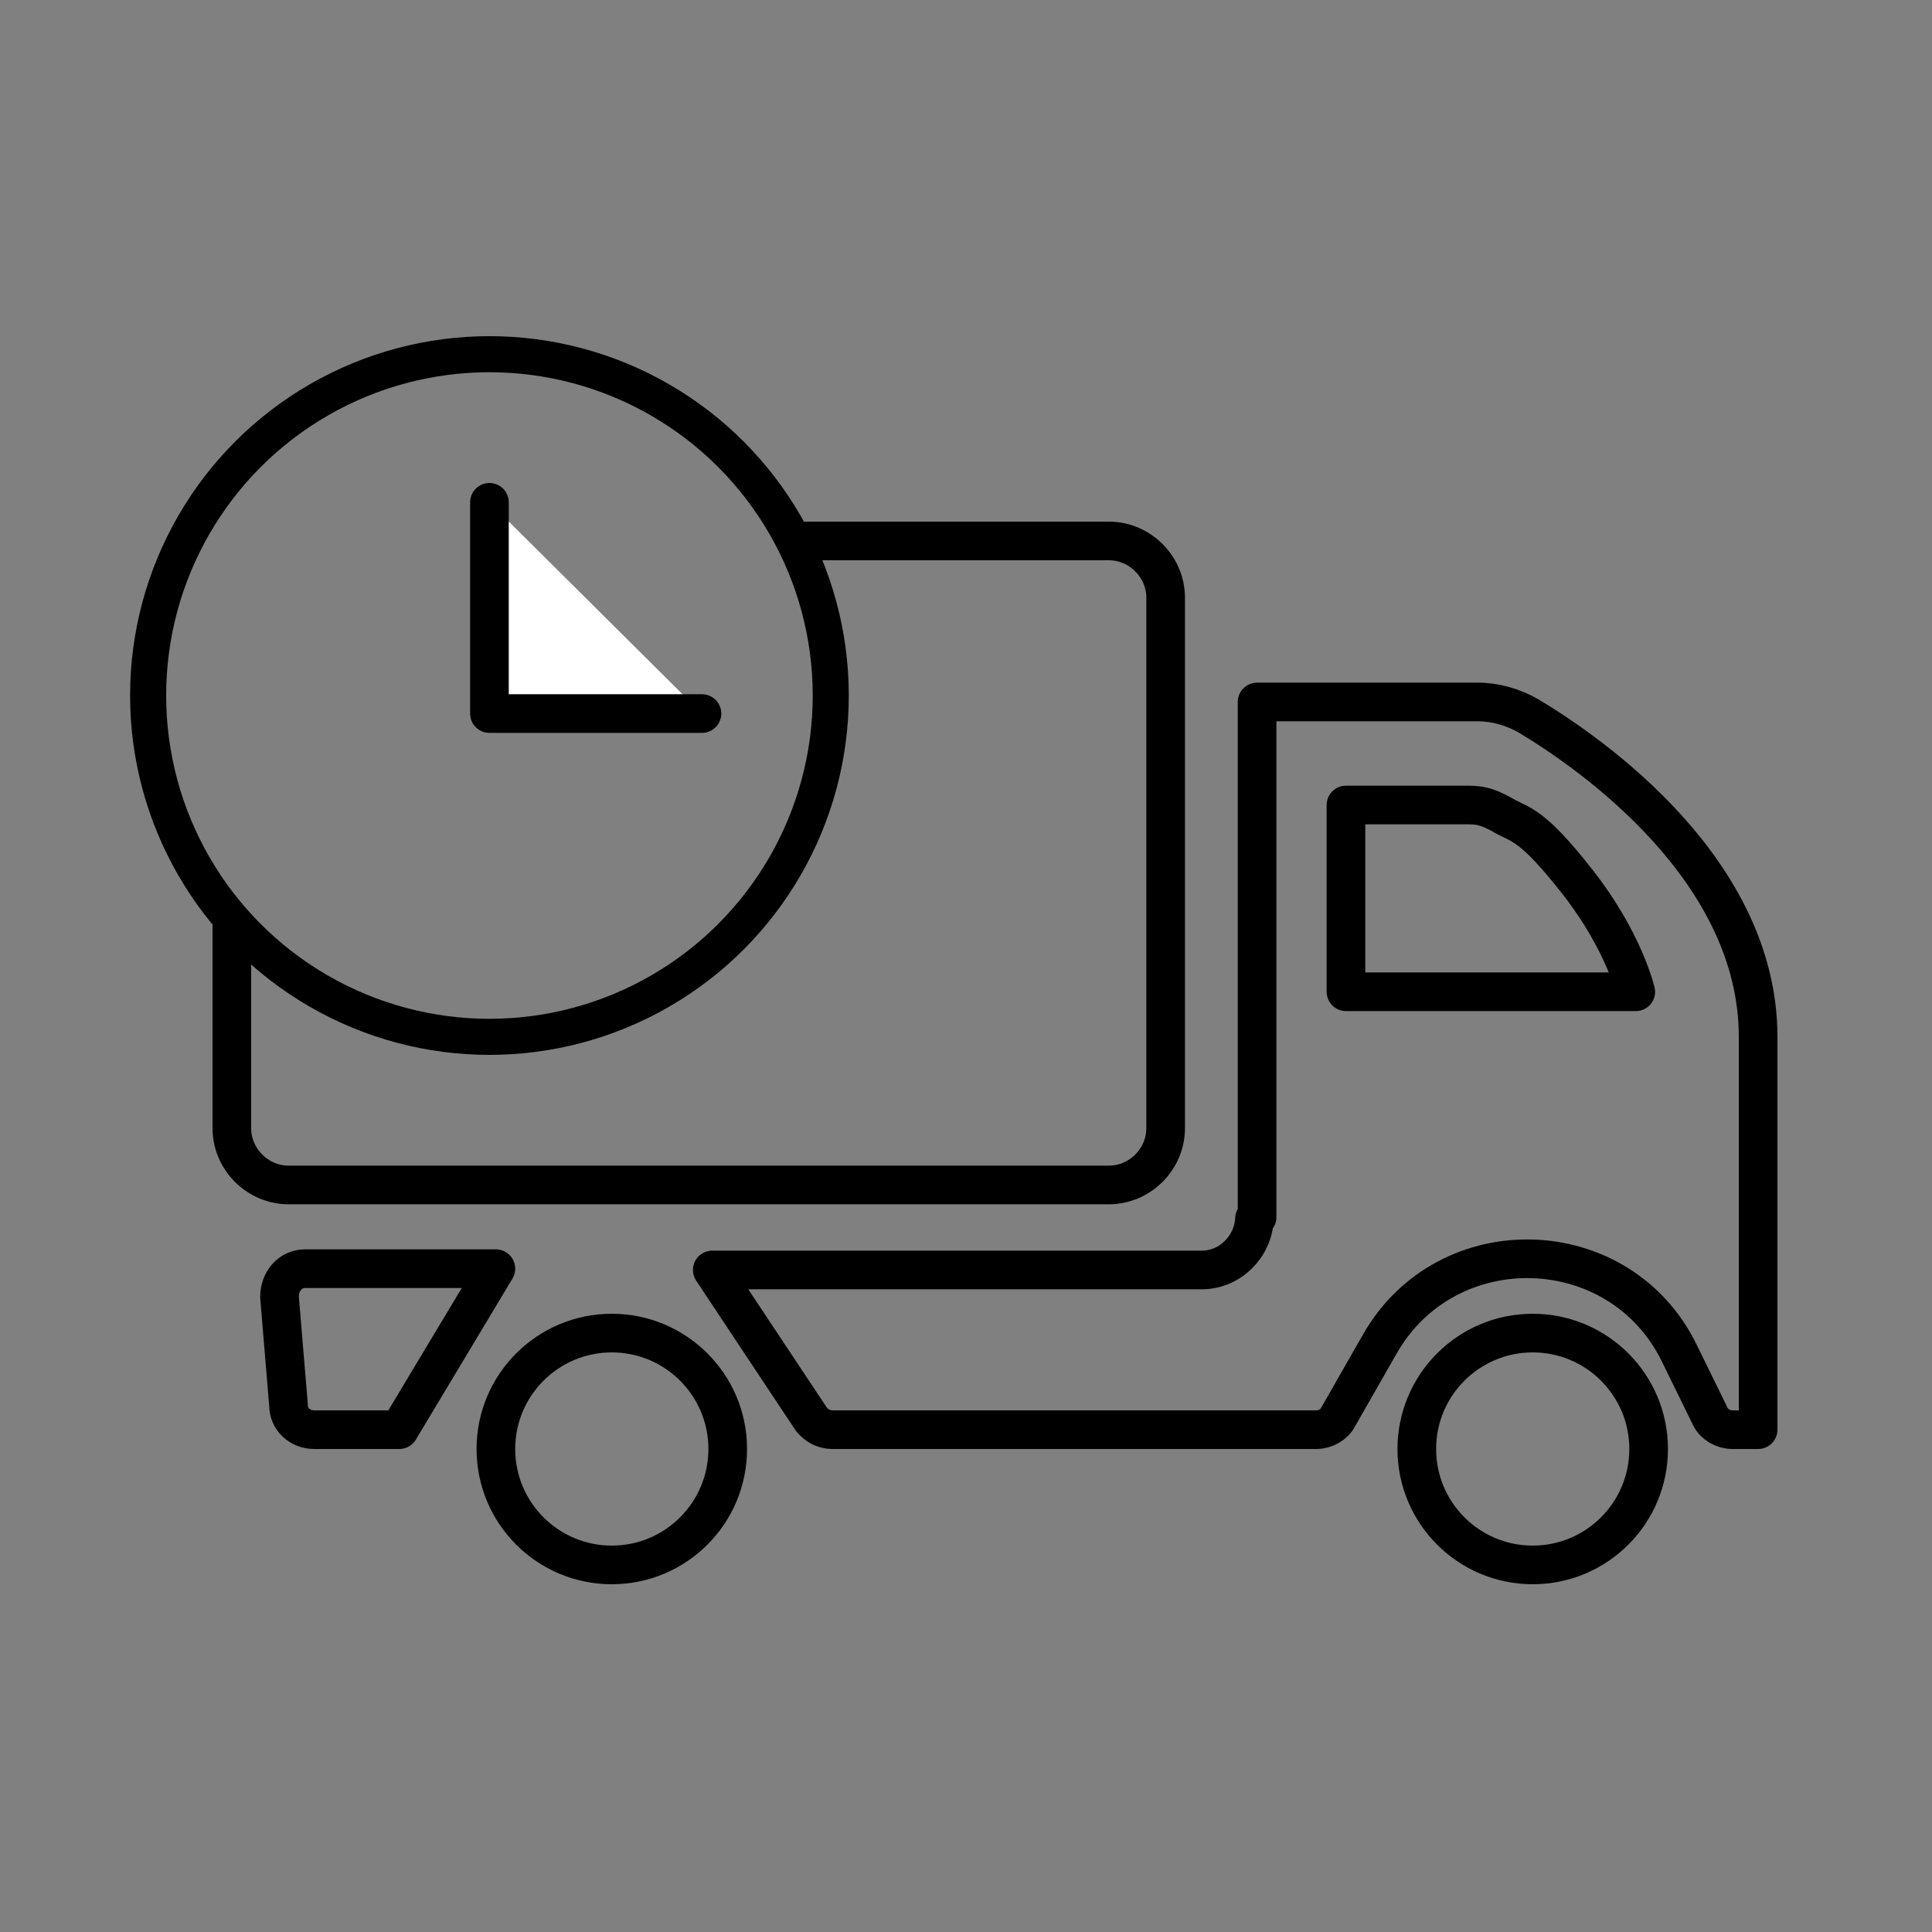
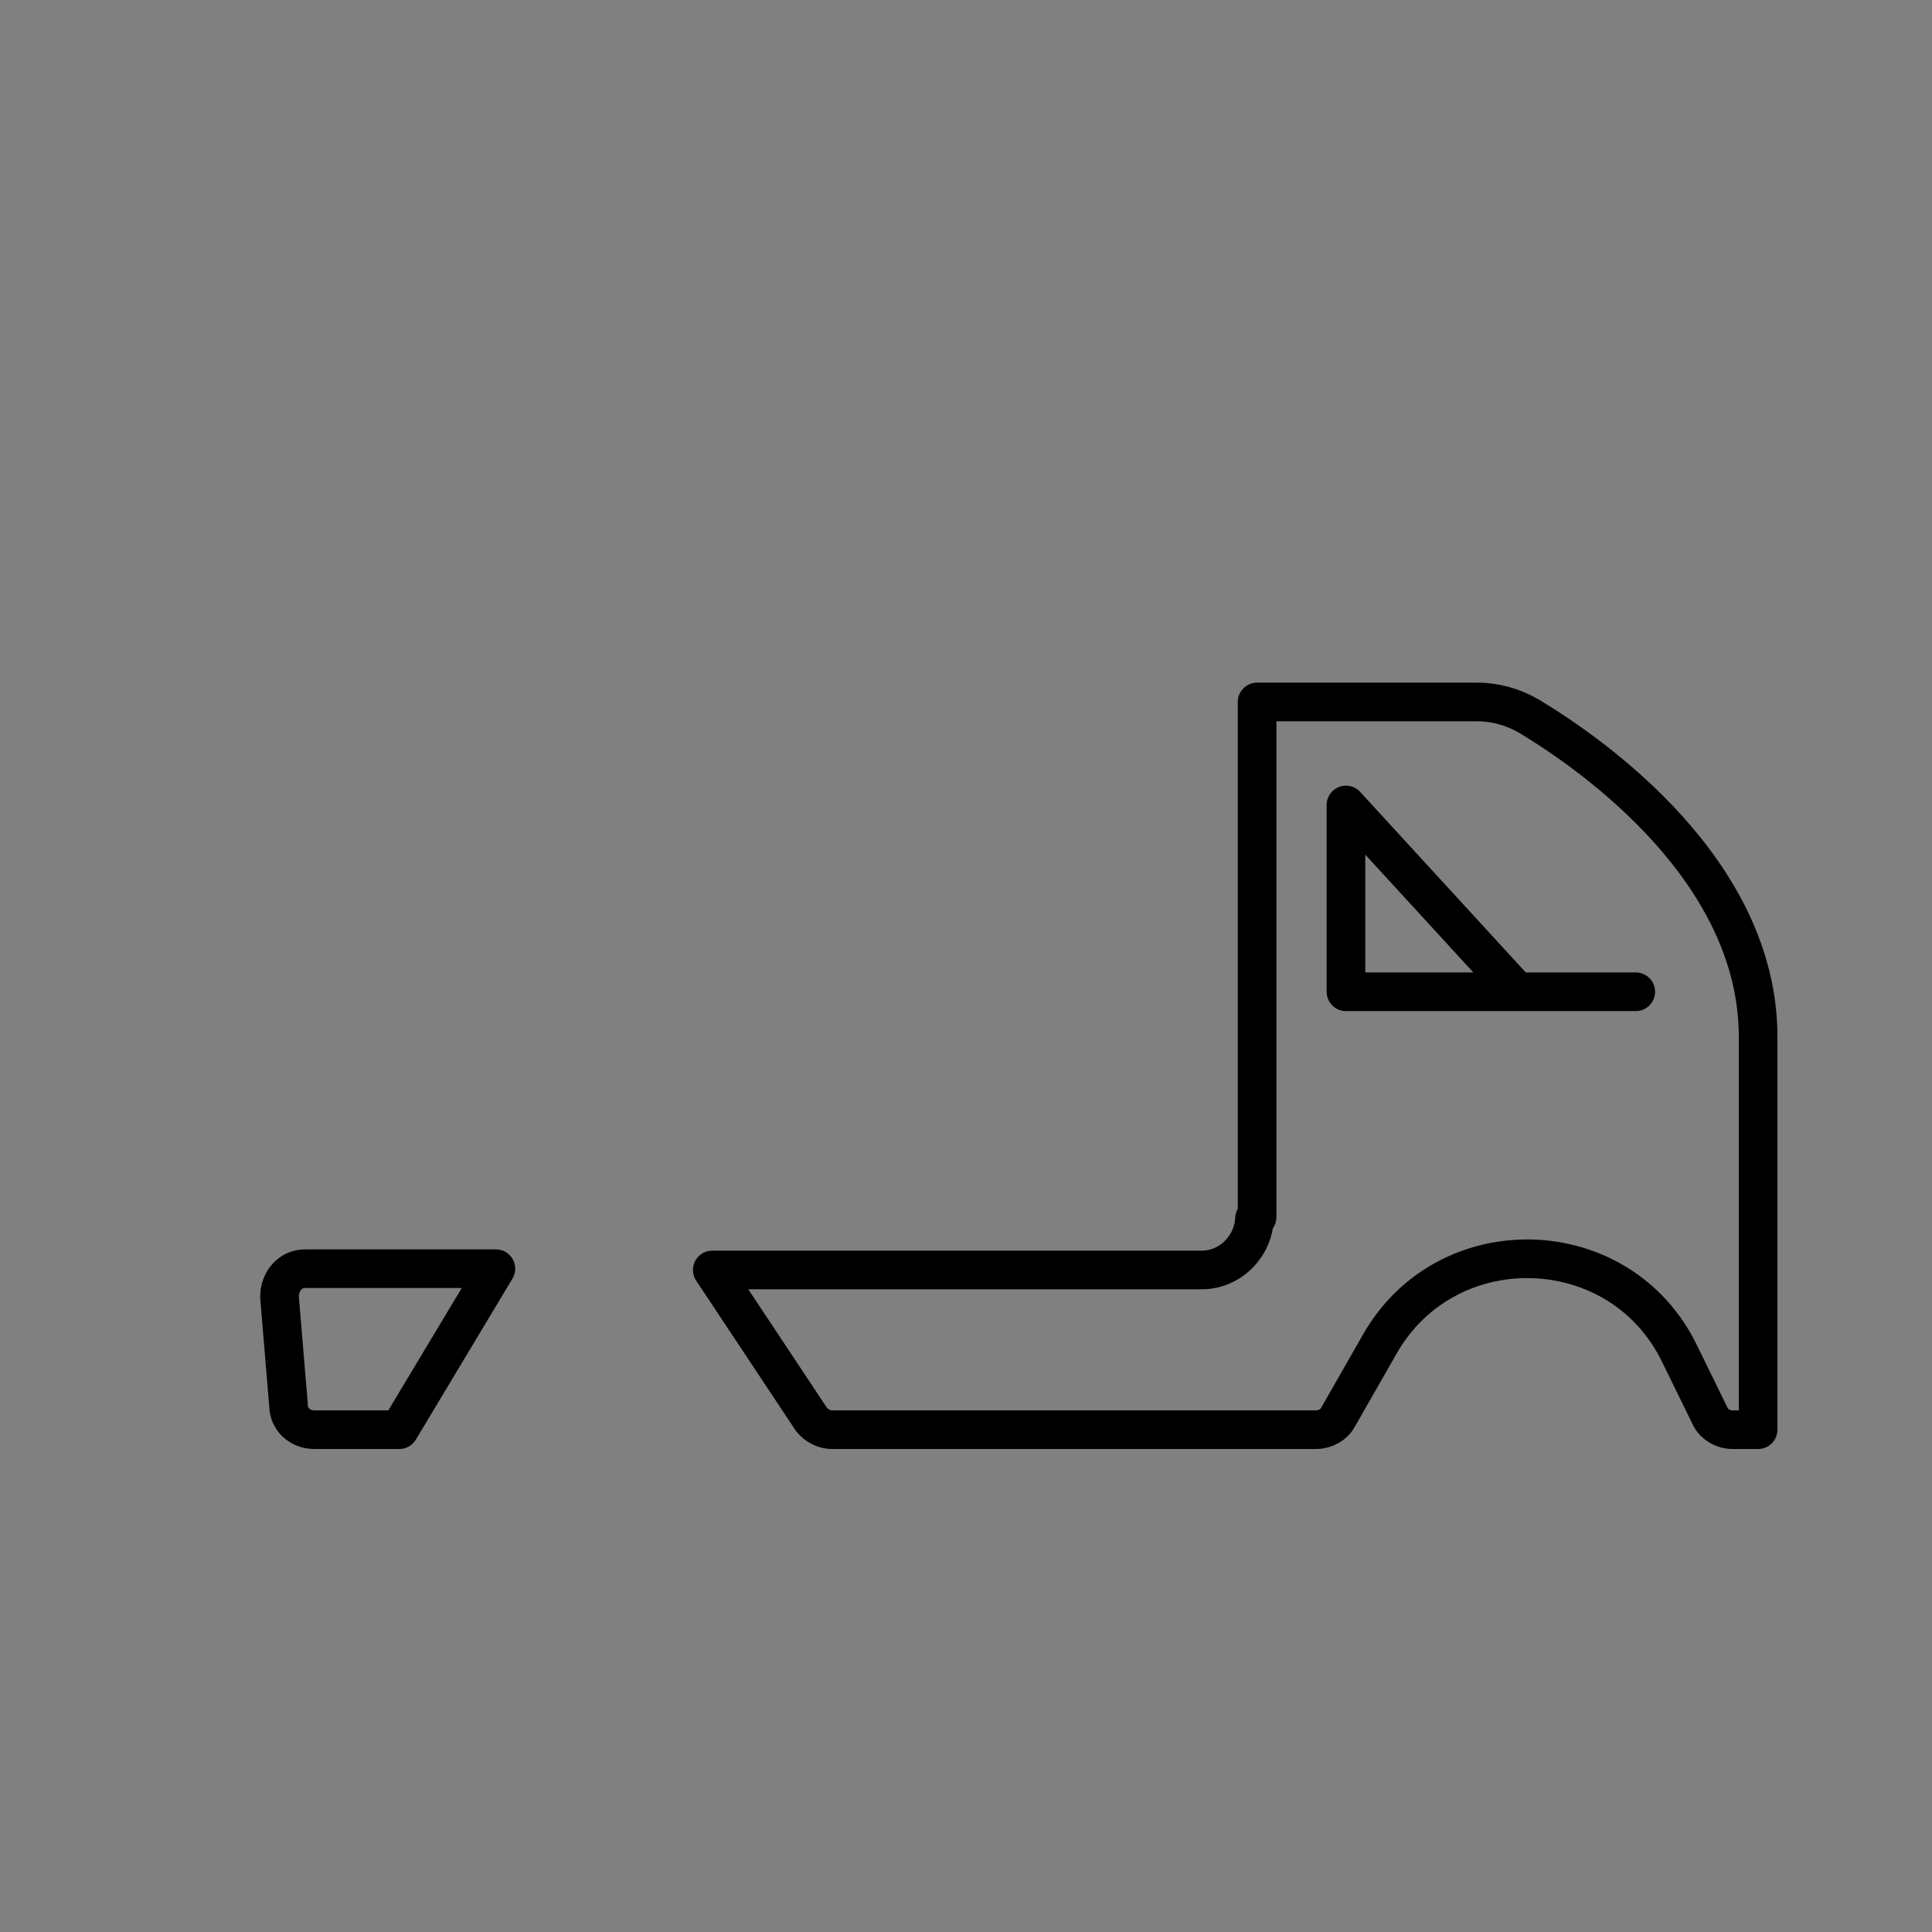
<svg xmlns="http://www.w3.org/2000/svg" width="150" height="150" version="1.1" viewBox="0 0 150 150">
  <rect x="0" y="0" width="150" height="150" fill="#808080" stroke="none" />
  <g>
    <g id="layer2">
-       <path d="M61.6,42h24.5c2.4,0,4.4,2,4.4,4.4v41.2c0,2.4-2,4.4-4.4,4.4H22.4c-2.4,0-4.4-2-4.4-4.4v-16.2" fill="none" stroke="#000" stroke-miterlimit="10" stroke-width="3" />
      <path d="M97.6,94.5v-40h17.1c1.4,0,2.8.4,4,1.1,5,3,17.8,12,17.8,24.9v30.5h-2c-.7,0-1.4-.4-1.7-1l-2.4-4.9c-4.6-9.5-18.1-9.9-23.3-.7l-3.2,5.6c-.3.6-1,1-1.7,1h-37.6c-.6,0-1.2-.3-1.6-.8l-7.7-11.6h38c2.2,0,4-1.8,4.1-4Z" fill="none" stroke="#000" stroke-linecap="round" stroke-linejoin="round" stroke-width="3" />
-       <path d="M104.5,62.5v14.5h22.5s-.9-3.9-4.5-8.5-4.4-4.4-5.8-5.2-2-.8-3-.8h-9.2Z" fill="none" stroke="#000" stroke-linecap="round" stroke-linejoin="round" stroke-width="3" />
-       <circle cx="119" cy="112.5" r="9" fill="none" stroke="#000" stroke-linecap="round" stroke-linejoin="round" stroke-width="3" />
-       <circle cx="47.5" cy="112.5" r="9" fill="none" stroke="#000" stroke-linecap="round" stroke-linejoin="round" stroke-width="3" />
+       <path d="M104.5,62.5v14.5h22.5h-9.2Z" fill="none" stroke="#000" stroke-linecap="round" stroke-linejoin="round" stroke-width="3" />
      <path d="M38.5,98.5l-7.5,12.5h-6.6c-1.1,0-2-.8-2-1.9l-.7-8.4c0-1.2.8-2.2,2-2.2h14.8Z" fill="none" stroke="#000" stroke-linecap="round" stroke-linejoin="round" stroke-width="3" />
-       <circle cx="38" cy="54" r="26.5" fill="none" stroke="#000" stroke-linecap="round" stroke-linejoin="round" stroke-width="2.8" />
-       <polyline points="38 39 38 55.4 54.5 55.4" fill="#fff" stroke="#000" stroke-linecap="round" stroke-linejoin="round" stroke-width="3" />
    </g>
  </g>
</svg>